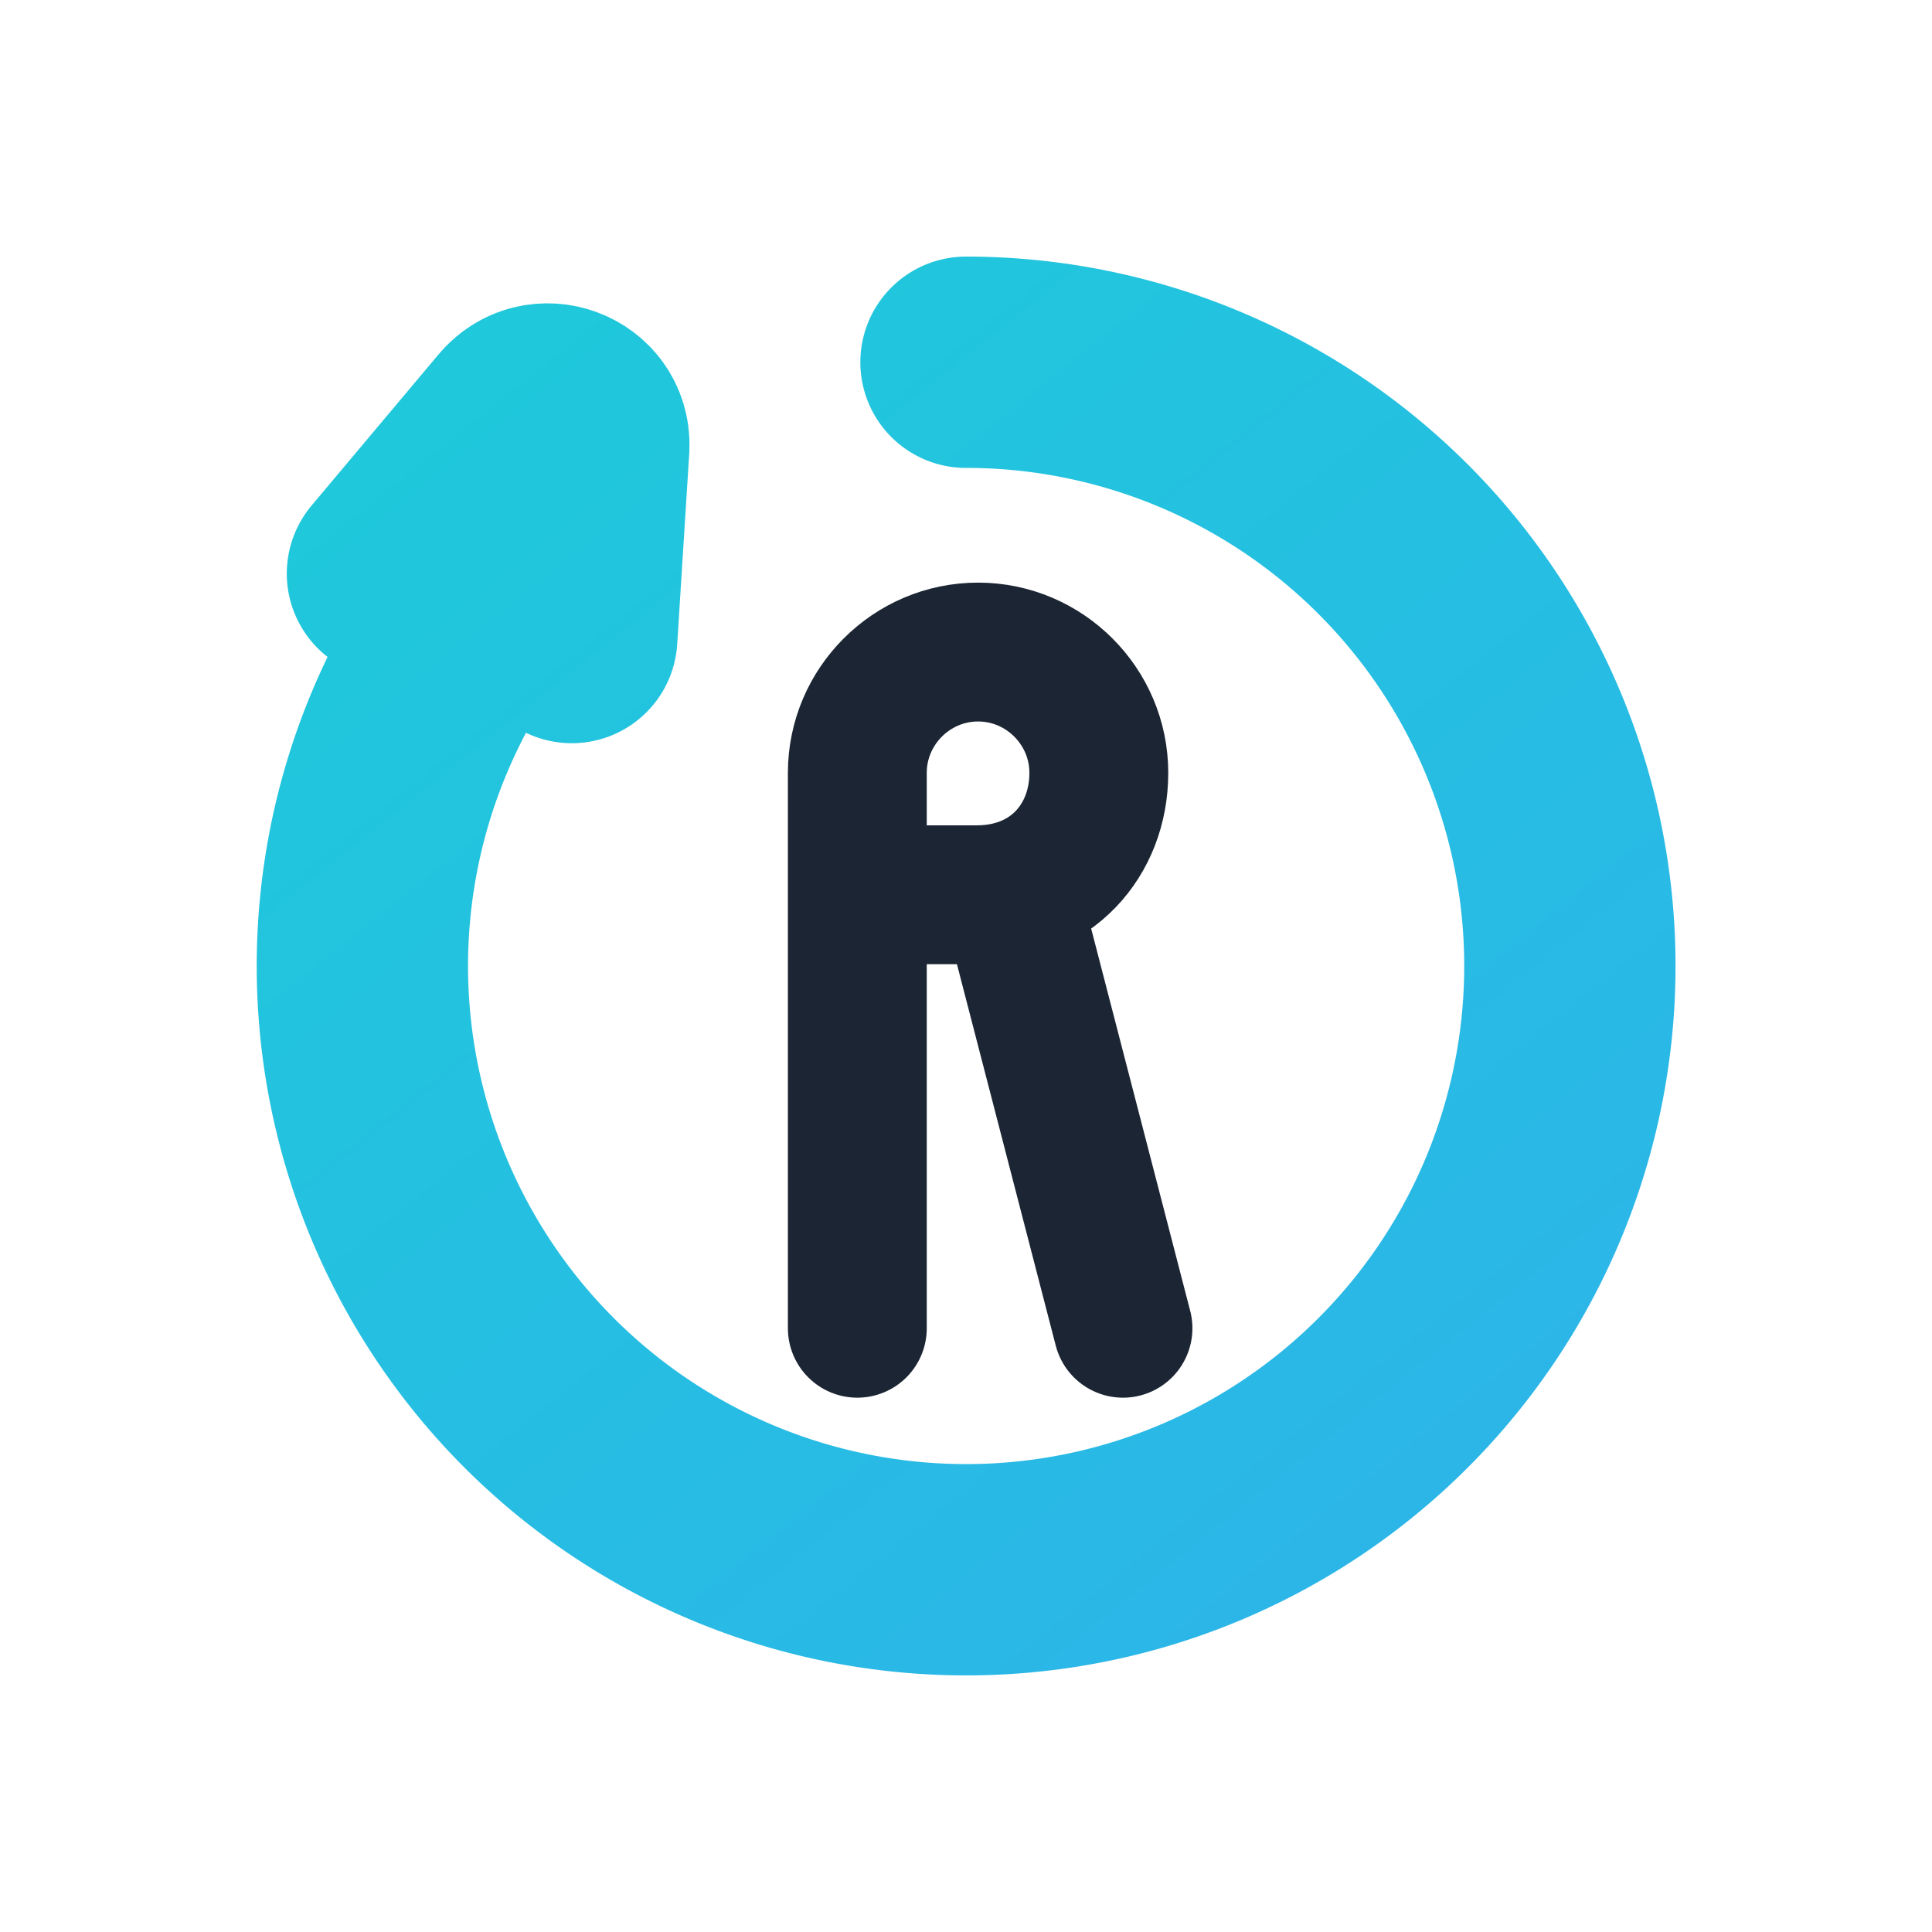
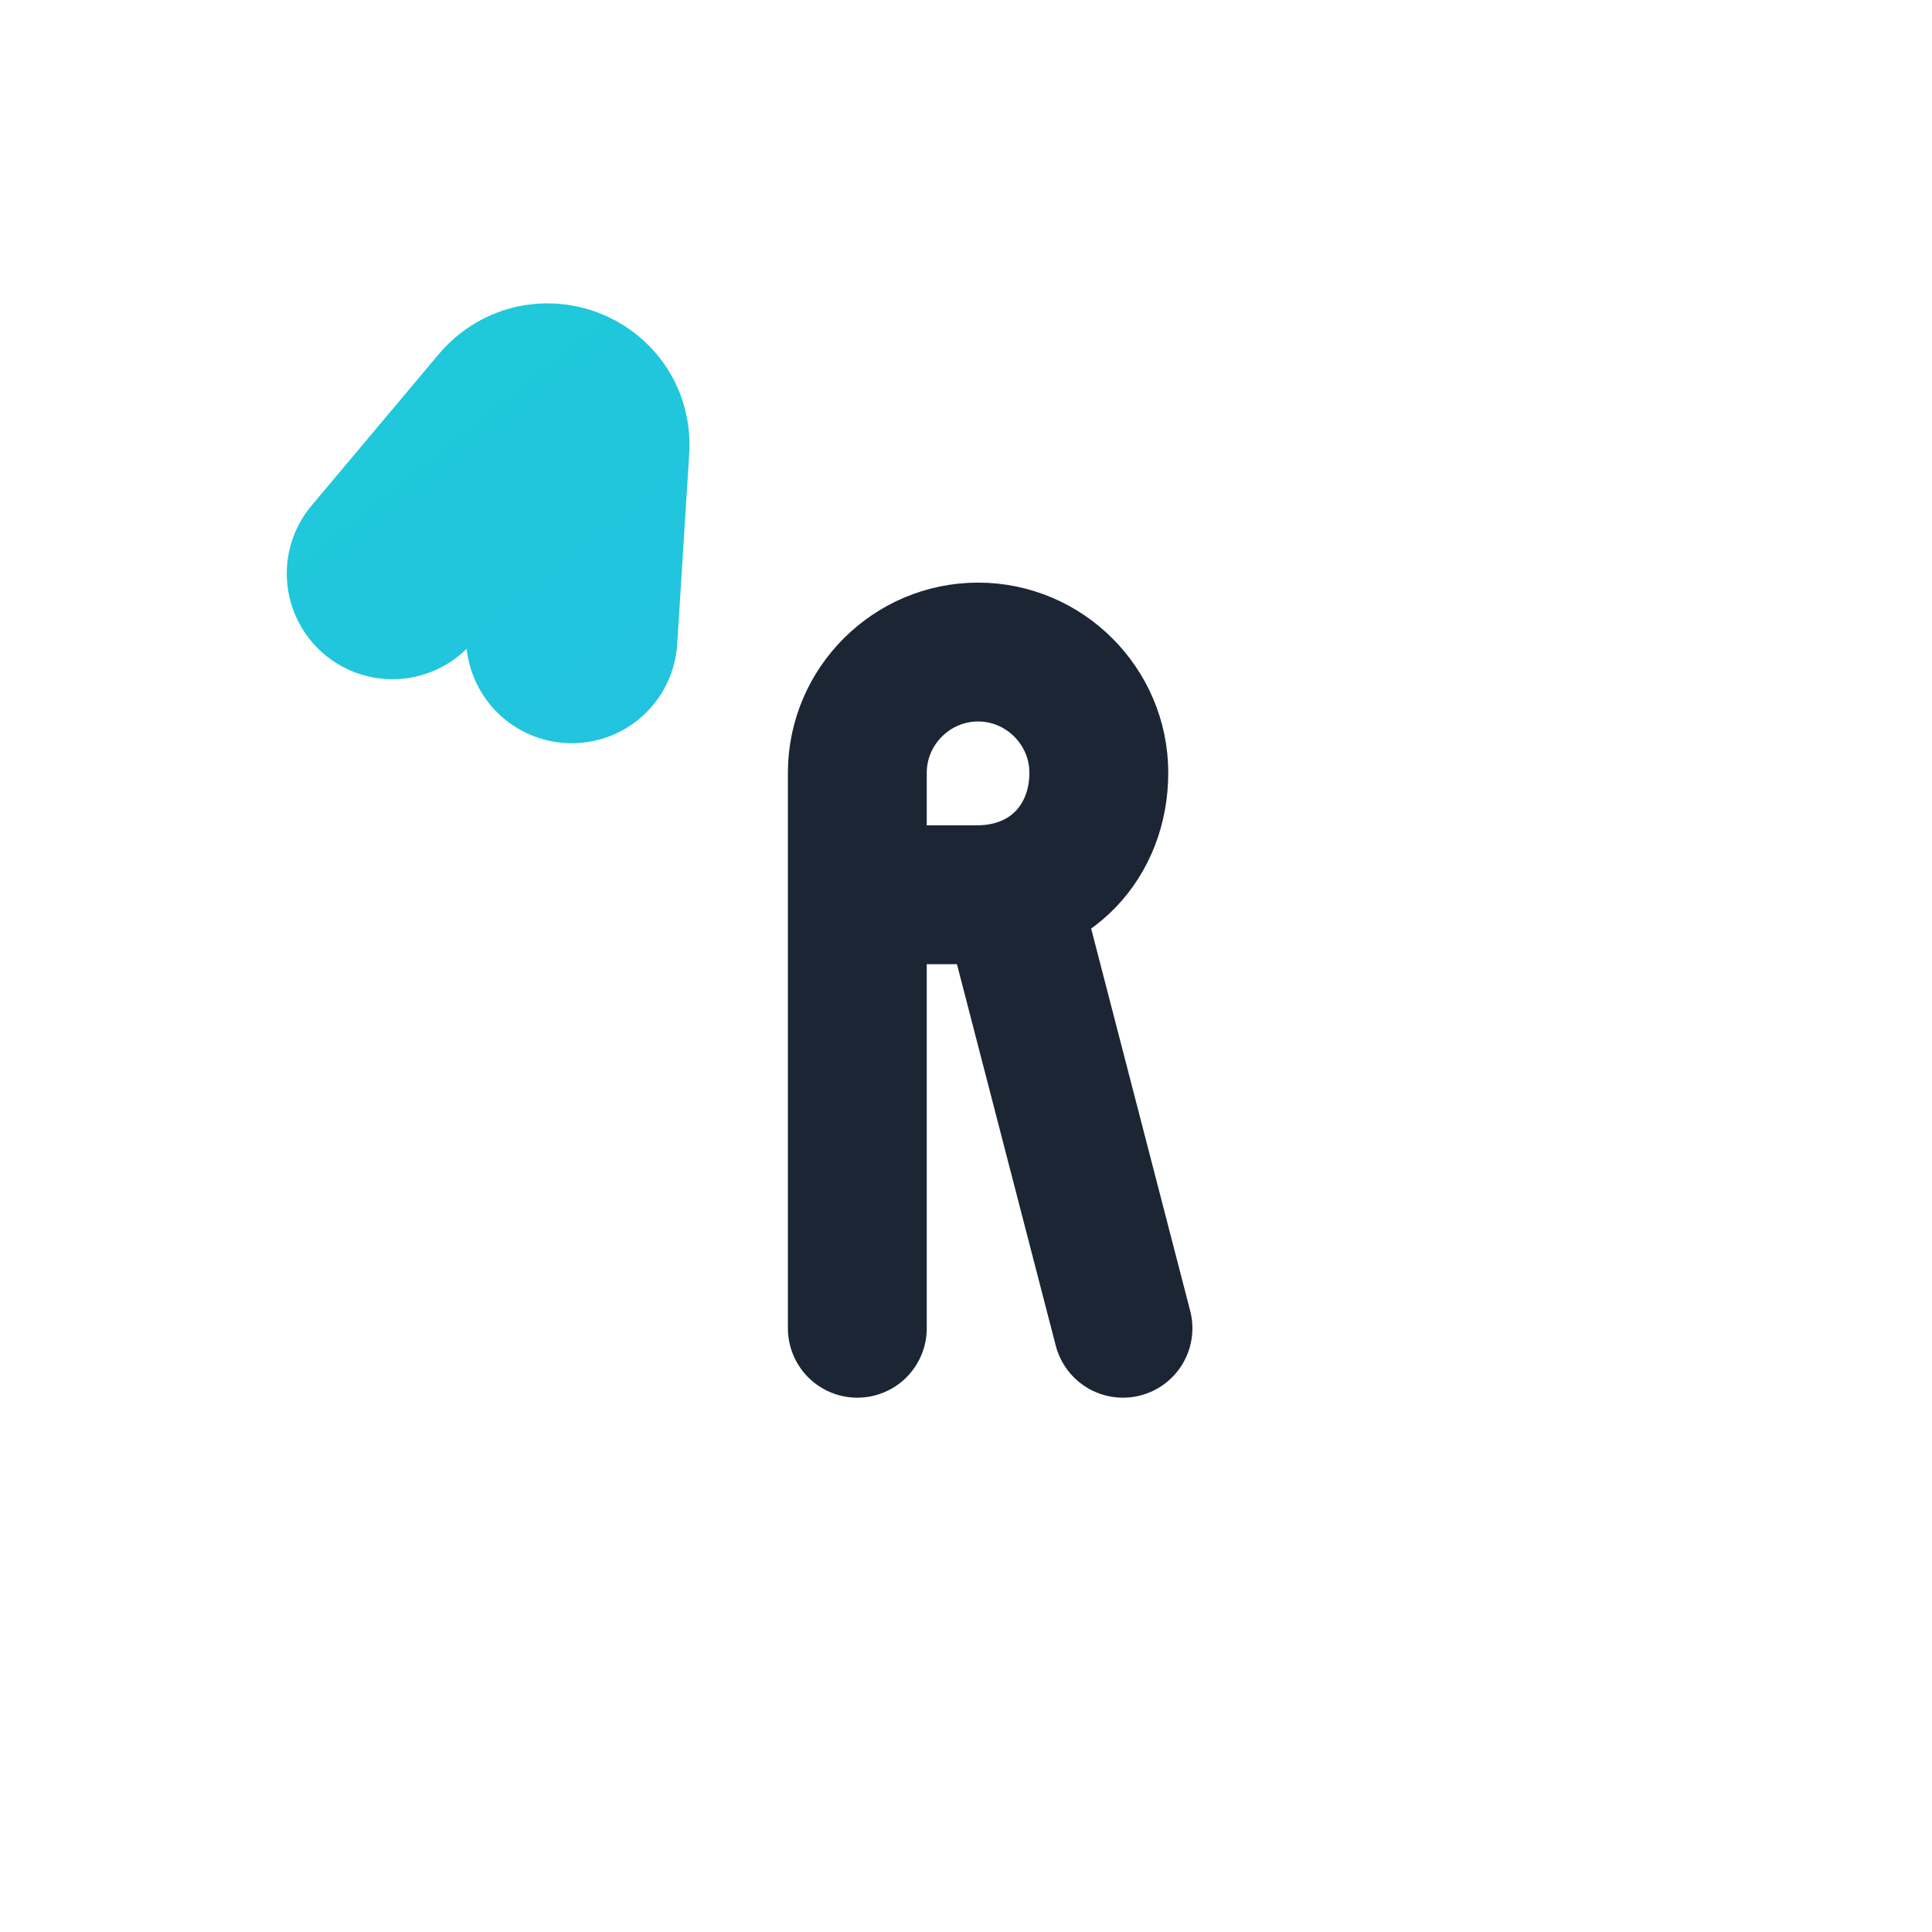
<svg xmlns="http://www.w3.org/2000/svg" viewBox="0 0 32 32" fill="none">
  <defs>
    <linearGradient id="renoweb-gradient" x1="8" y1="6" x2="24" y2="26" gradientUnits="userSpaceOnUse">
      <stop stop-color="#1fc8db" />
      <stop offset="1" stop-color="#2cb5e8" />
    </linearGradient>
  </defs>
-   <path d="M16 6a10 10 0 1 1-7.07 2.93" stroke="url(#renoweb-gradient)" stroke-width="3.5" stroke-linecap="round" stroke-linejoin="round" />
  <path d="M6.5 9.5l2.1-2.5c.37-.45 1.09-.18 1.07.39l-.2 3.17" fill="none" stroke="url(#renoweb-gradient)" stroke-width="3.5" stroke-linecap="round" />
  <path d="M14.2 22V12.8c0-1.1.9-2 2-2 1.1 0 2 .9 2 2 0 1.12-.79 2.02-2.02 2.02H14.6m2.14 0L18.6 22" stroke="#1c2533" stroke-width="2.3" stroke-linecap="round" stroke-linejoin="round" />
</svg>